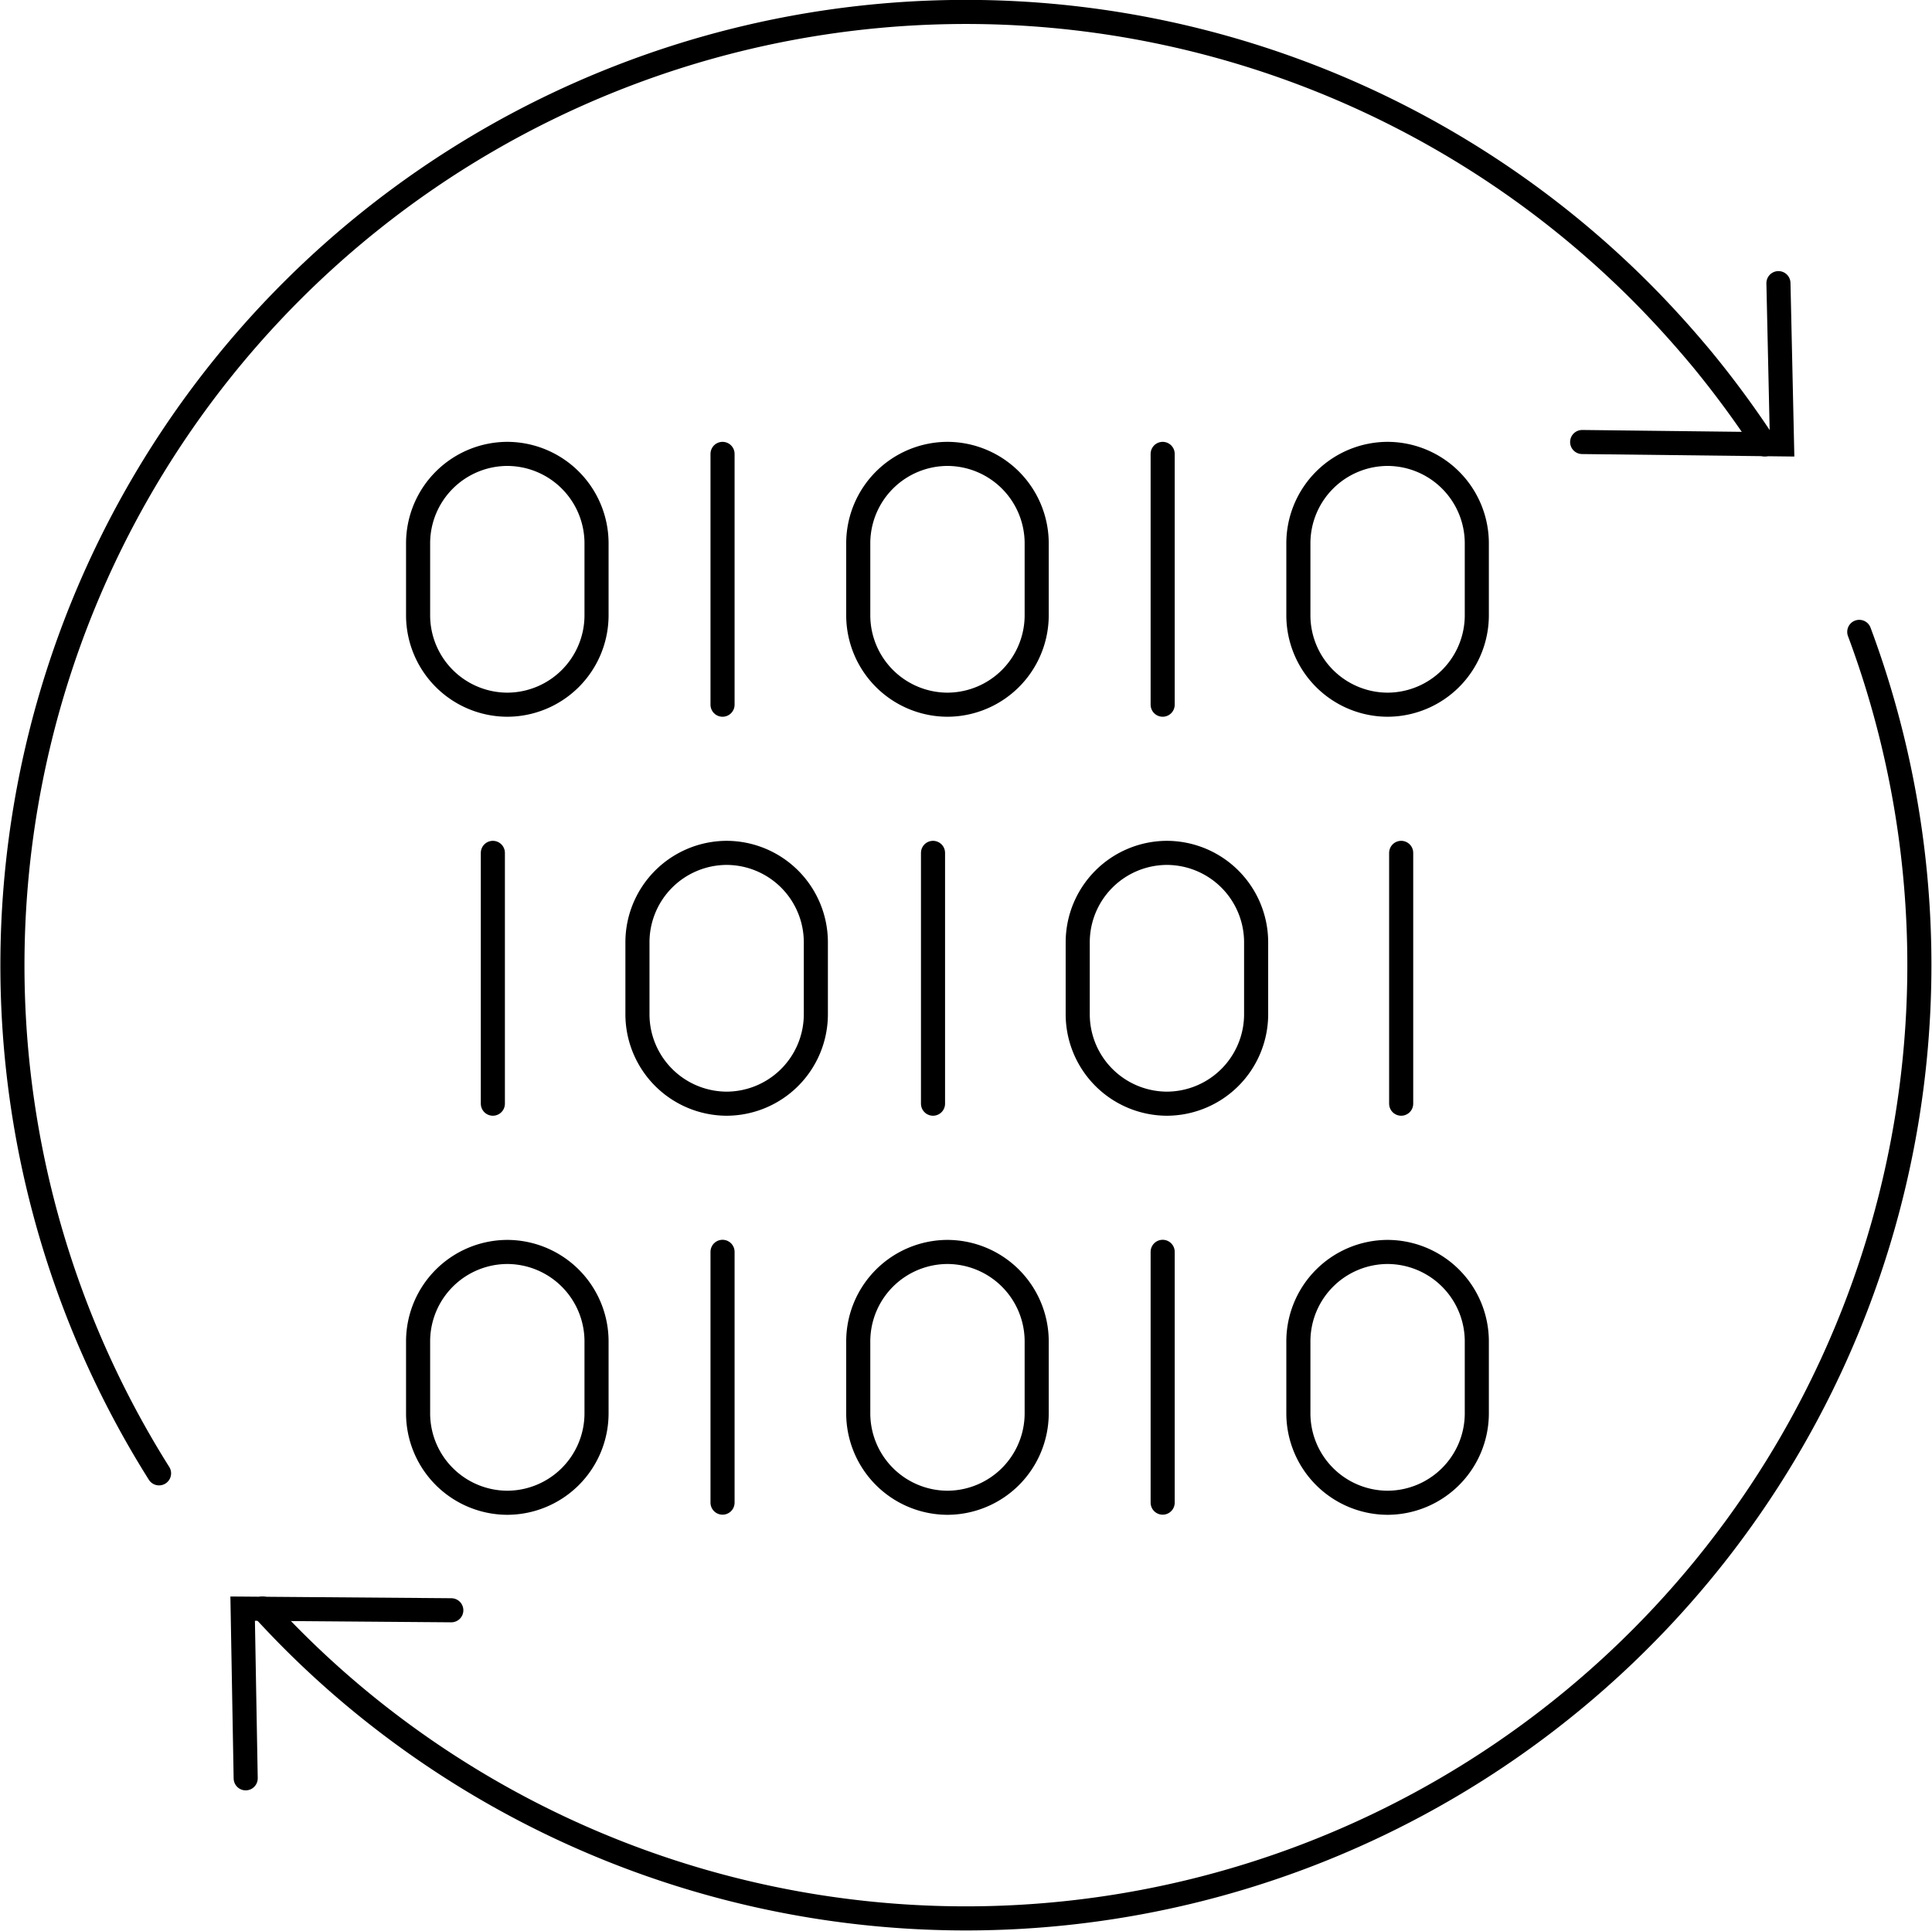
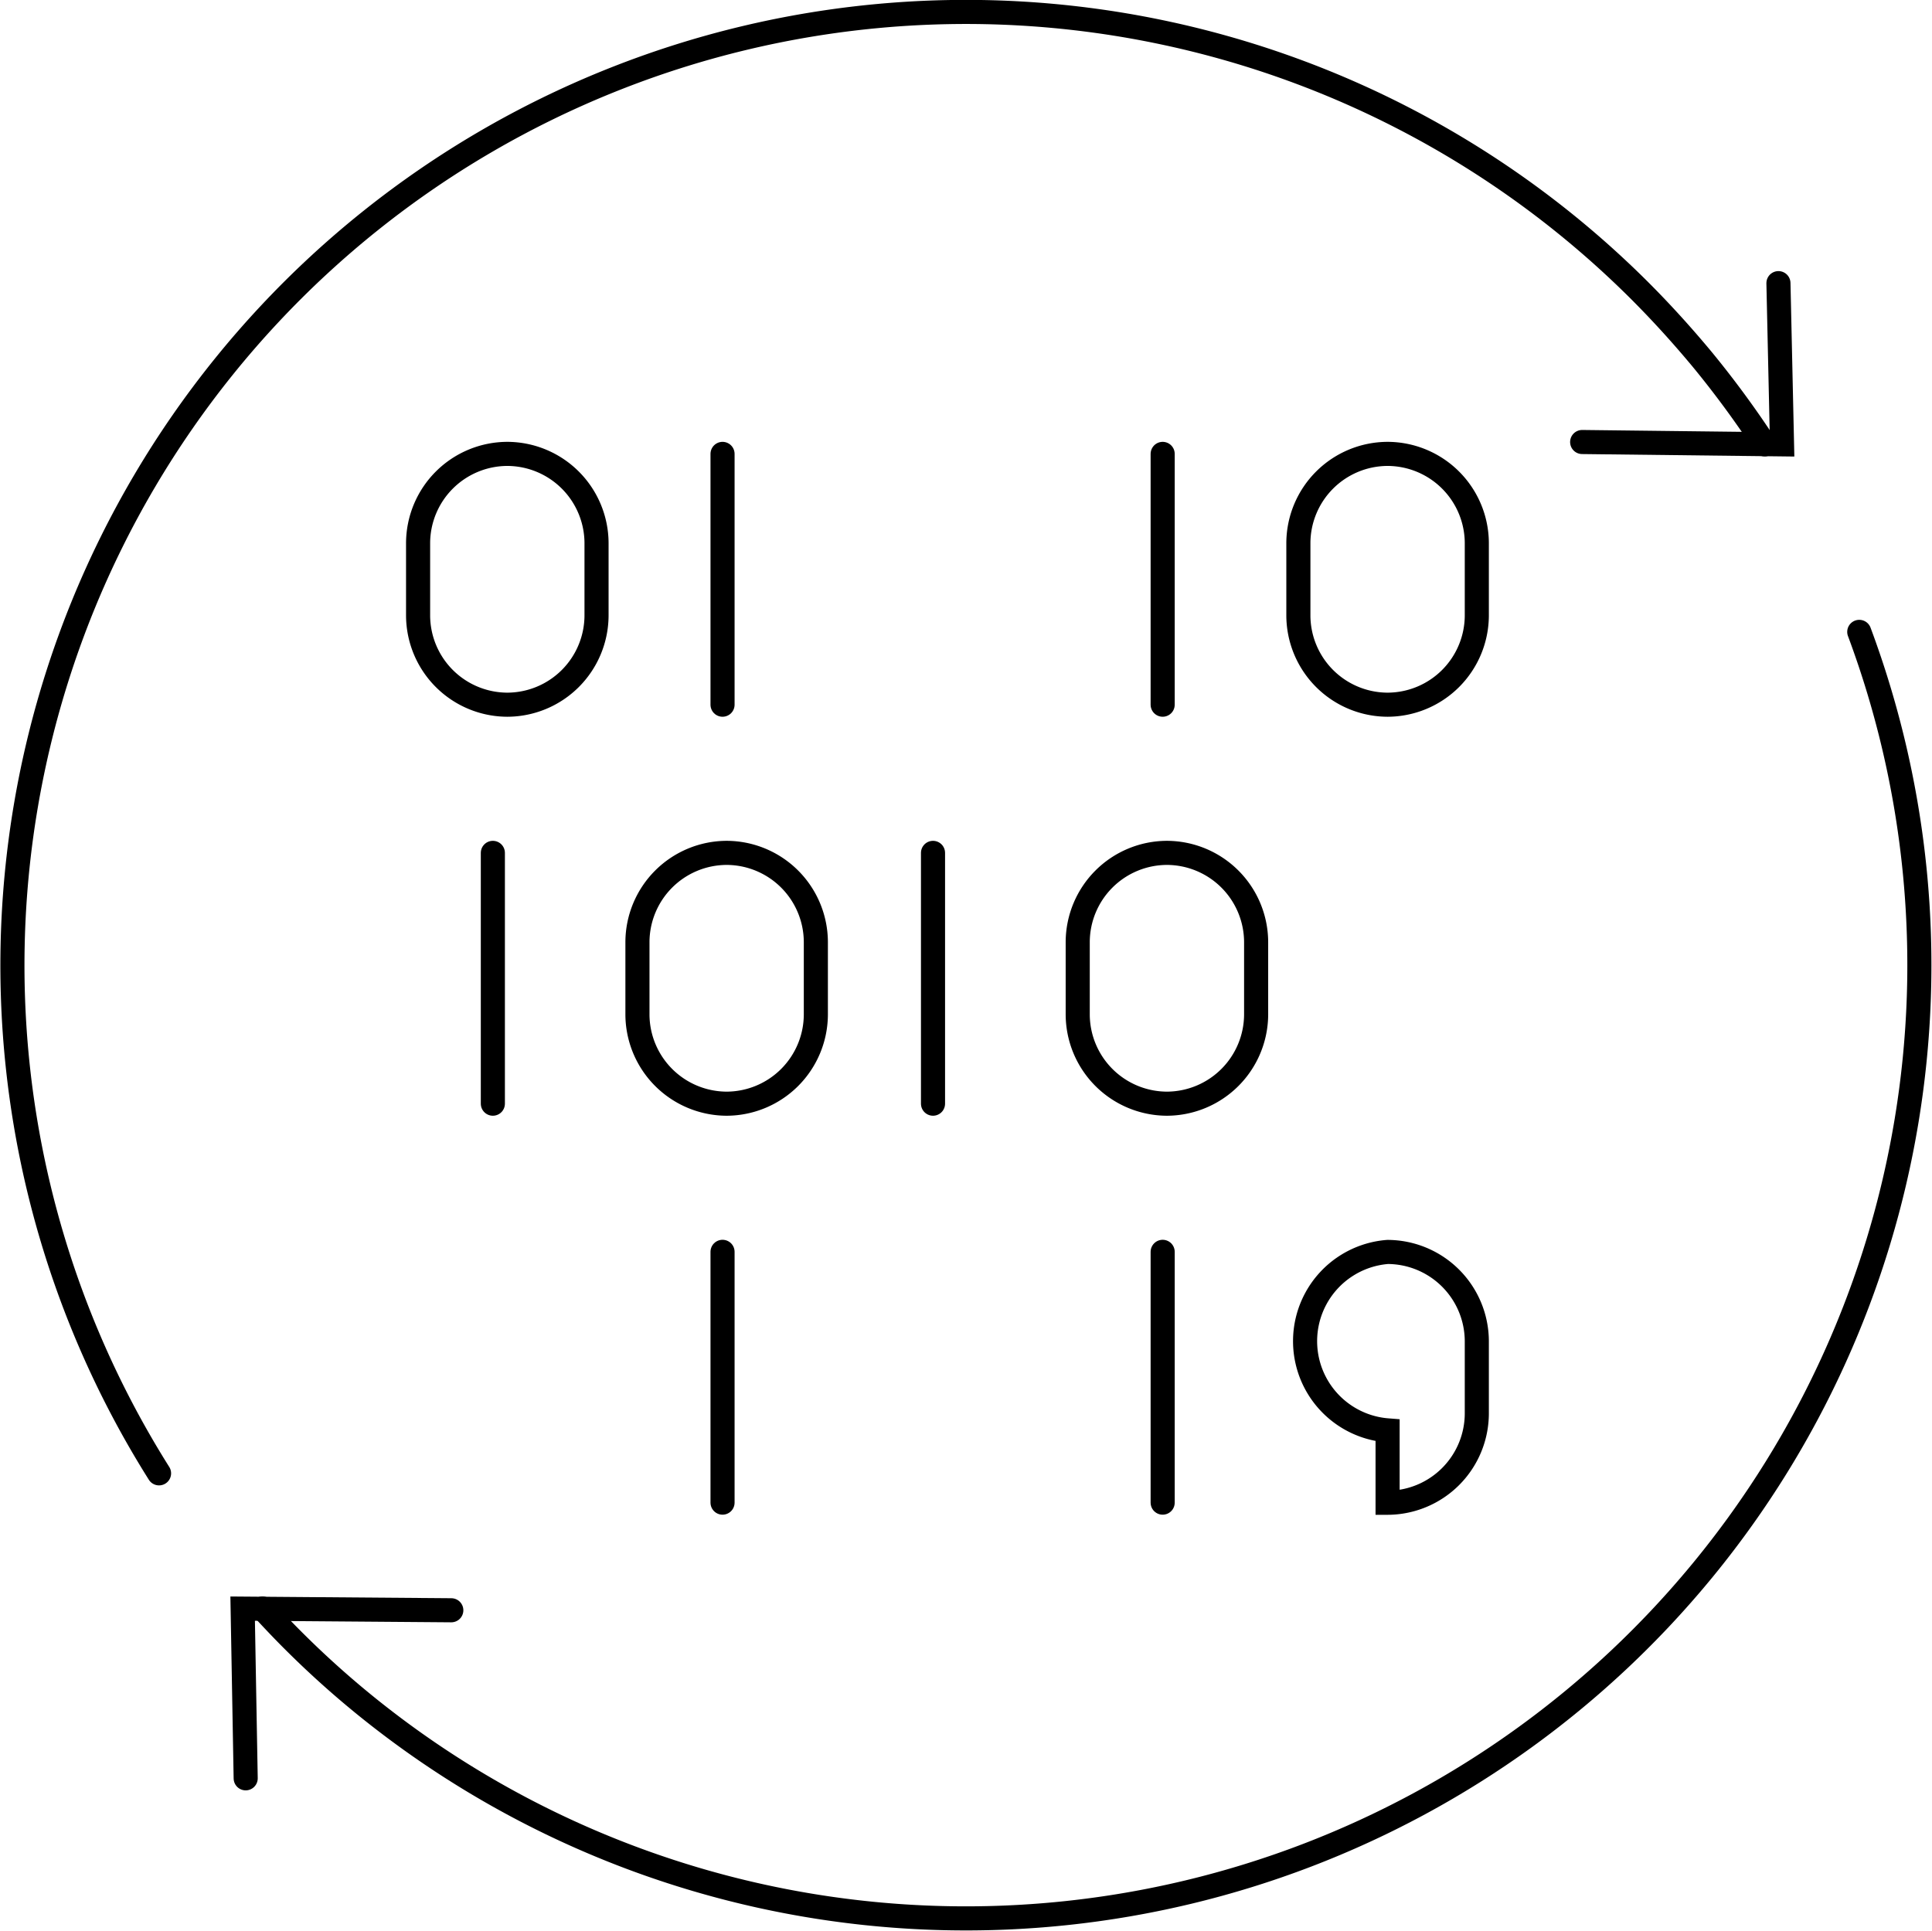
<svg xmlns="http://www.w3.org/2000/svg" width="63.751" height="63.713" viewBox="0 0 63.751 63.713">
  <g id="Group_67" data-name="Group 67" transform="translate(-9987.422 -7175.984)">
    <g id="Group_64" data-name="Group 64">
      <g id="Group_61" data-name="Group 61">
        <path id="Path_1894" data-name="Path 1894" d="M10033.209,7190.963h0a2.953,2.953,0,0,1,2.944,2.944v2.389a2.953,2.953,0,0,1-2.944,2.944h0a2.953,2.953,0,0,1-2.944-2.944v-2.389A2.953,2.953,0,0,1,10033.209,7190.963Z" fill="none" stroke="#000" stroke-linecap="round" stroke-width="0.795" />
-         <path id="Path_1895" data-name="Path 1895" d="M10018.685,7190.963h0a2.954,2.954,0,0,1,2.945,2.944v2.389a2.954,2.954,0,0,1-2.945,2.944h0a2.953,2.953,0,0,1-2.943-2.944v-2.389A2.953,2.953,0,0,1,10018.685,7190.963Z" fill="none" stroke="#000" stroke-linecap="round" stroke-width="0.795" />
        <line id="Line_28" data-name="Line 28" y1="8.277" transform="translate(10025.787 7190.963)" fill="none" stroke="#000" stroke-linecap="round" stroke-width="0.795" />
        <path id="Path_1896" data-name="Path 1896" d="M10004.162,7190.963h0a2.953,2.953,0,0,1,2.944,2.944v2.389a2.953,2.953,0,0,1-2.944,2.944h0a2.953,2.953,0,0,1-2.944-2.944v-2.389A2.953,2.953,0,0,1,10004.162,7190.963Z" fill="none" stroke="#000" stroke-linecap="round" stroke-width="0.795" />
        <line id="Line_29" data-name="Line 29" y1="8.277" transform="translate(10011.264 7190.963)" fill="none" stroke="#000" stroke-linecap="round" stroke-width="0.795" />
      </g>
      <g id="Group_62" data-name="Group 62">
-         <path id="Path_1897" data-name="Path 1897" d="M10033.209,7217.3h0a2.953,2.953,0,0,1,2.944,2.944v2.389a2.953,2.953,0,0,1-2.944,2.944h0a2.953,2.953,0,0,1-2.944-2.944v-2.389A2.953,2.953,0,0,1,10033.209,7217.3Z" fill="none" stroke="#000" stroke-linecap="round" stroke-width="0.795" />
-         <path id="Path_1898" data-name="Path 1898" d="M10018.685,7217.3h0a2.954,2.954,0,0,1,2.945,2.944v2.389a2.954,2.954,0,0,1-2.945,2.944h0a2.953,2.953,0,0,1-2.943-2.944v-2.389A2.953,2.953,0,0,1,10018.685,7217.3Z" fill="none" stroke="#000" stroke-linecap="round" stroke-width="0.795" />
+         <path id="Path_1897" data-name="Path 1897" d="M10033.209,7217.3h0a2.953,2.953,0,0,1,2.944,2.944v2.389a2.953,2.953,0,0,1-2.944,2.944h0v-2.389A2.953,2.953,0,0,1,10033.209,7217.3Z" fill="none" stroke="#000" stroke-linecap="round" stroke-width="0.795" />
        <line id="Line_30" data-name="Line 30" y1="8.277" transform="translate(10025.787 7217.296)" fill="none" stroke="#000" stroke-linecap="round" stroke-width="0.795" />
-         <path id="Path_1899" data-name="Path 1899" d="M10004.162,7217.3h0a2.953,2.953,0,0,1,2.944,2.944v2.389a2.953,2.953,0,0,1-2.944,2.944h0a2.953,2.953,0,0,1-2.944-2.944v-2.389A2.953,2.953,0,0,1,10004.162,7217.3Z" fill="none" stroke="#000" stroke-linecap="round" stroke-width="0.795" />
        <line id="Line_31" data-name="Line 31" y1="8.277" transform="translate(10011.264 7217.296)" fill="none" stroke="#000" stroke-linecap="round" stroke-width="0.795" />
      </g>
      <g id="Group_63" data-name="Group 63">
        <path id="Path_1900" data-name="Path 1900" d="M10011.4,7204.13h0a2.953,2.953,0,0,0-2.944,2.944v2.388a2.954,2.954,0,0,0,2.944,2.945h0a2.953,2.953,0,0,0,2.943-2.945v-2.388A2.952,2.952,0,0,0,10011.4,7204.13Z" fill="none" stroke="#000" stroke-linecap="round" stroke-width="0.795" />
        <line id="Line_32" data-name="Line 32" y1="8.277" transform="translate(10003.685 7204.13)" fill="none" stroke="#000" stroke-linecap="round" stroke-width="0.795" />
        <path id="Path_1901" data-name="Path 1901" d="M10025.927,7204.13h0a2.952,2.952,0,0,0-2.943,2.944v2.388a2.953,2.953,0,0,0,2.943,2.945h0a2.954,2.954,0,0,0,2.944-2.945v-2.388A2.953,2.953,0,0,0,10025.927,7204.13Z" fill="none" stroke="#000" stroke-linecap="round" stroke-width="0.795" />
        <line id="Line_33" data-name="Line 33" y1="8.277" transform="translate(10018.209 7204.13)" fill="none" stroke="#000" stroke-linecap="round" stroke-width="0.795" />
-         <line id="Line_34" data-name="Line 34" y1="8.277" transform="translate(10033.657 7204.13)" fill="none" stroke="#000" stroke-linecap="round" stroke-width="0.795" />
      </g>
    </g>
    <g id="Group_66" data-name="Group 66">
      <g id="Group_65" data-name="Group 65">
        <path id="Path_1902" data-name="Path 1902" d="M9995.529,7234.671l-.1-5.6,6.885.054" fill="none" stroke="#000" stroke-linecap="round" stroke-width="0.795" />
        <path id="Path_1903" data-name="Path 1903" d="M10048.773,7196.837a31.462,31.462,0,0,1-49.159,35.541,31,31,0,0,1-2.562-2.3c-.328-.328-.649-.67-.966-1.011" fill="none" stroke="#000" stroke-linecap="round" stroke-width="0.795" />
        <path id="Path_1904" data-name="Path 1904" d="M9992.67,7224.606a31.464,31.464,0,0,1,48.871-39.016c.722.723,1.405,1.478,2.049,2.253a32.327,32.327,0,0,1,2.063,2.806" fill="none" stroke="#000" stroke-linecap="round" stroke-width="0.795" />
        <path id="Path_1905" data-name="Path 1905" d="M10046.106,7185.328l.118,5.32-6.595-.077" fill="none" stroke="#000" stroke-linecap="round" stroke-width="0.795" />
      </g>
    </g>
  </g>
</svg>